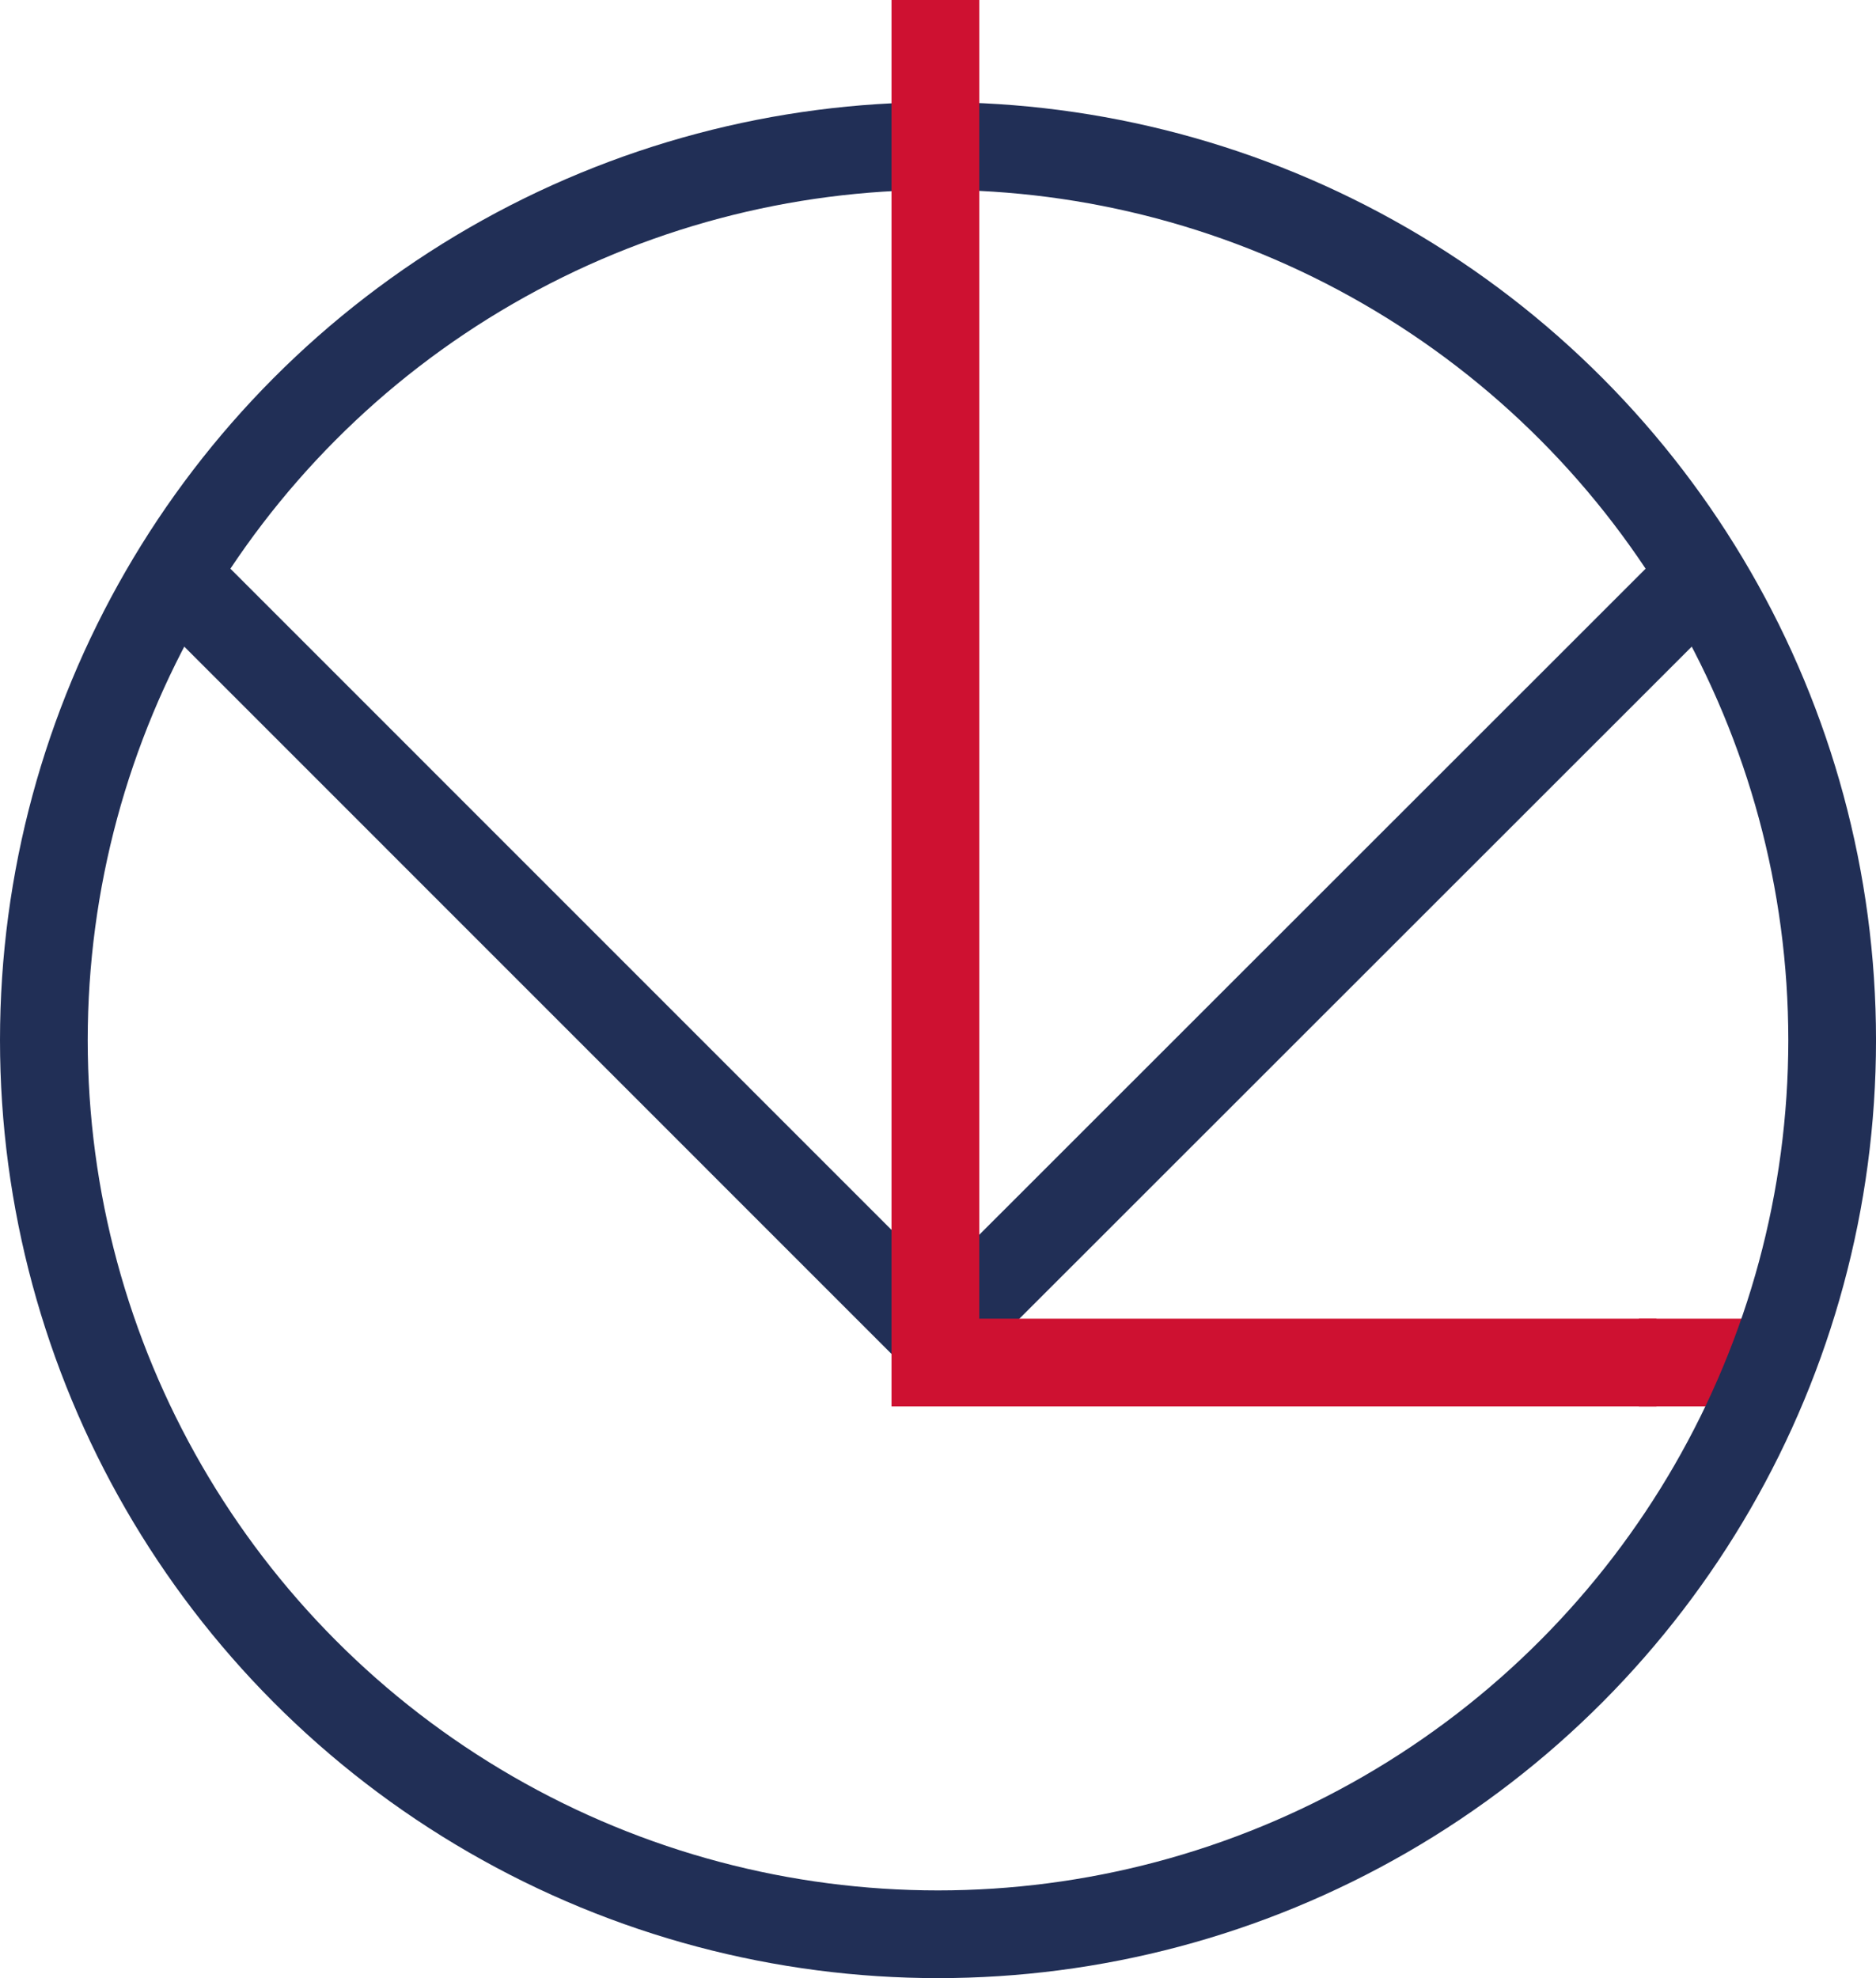
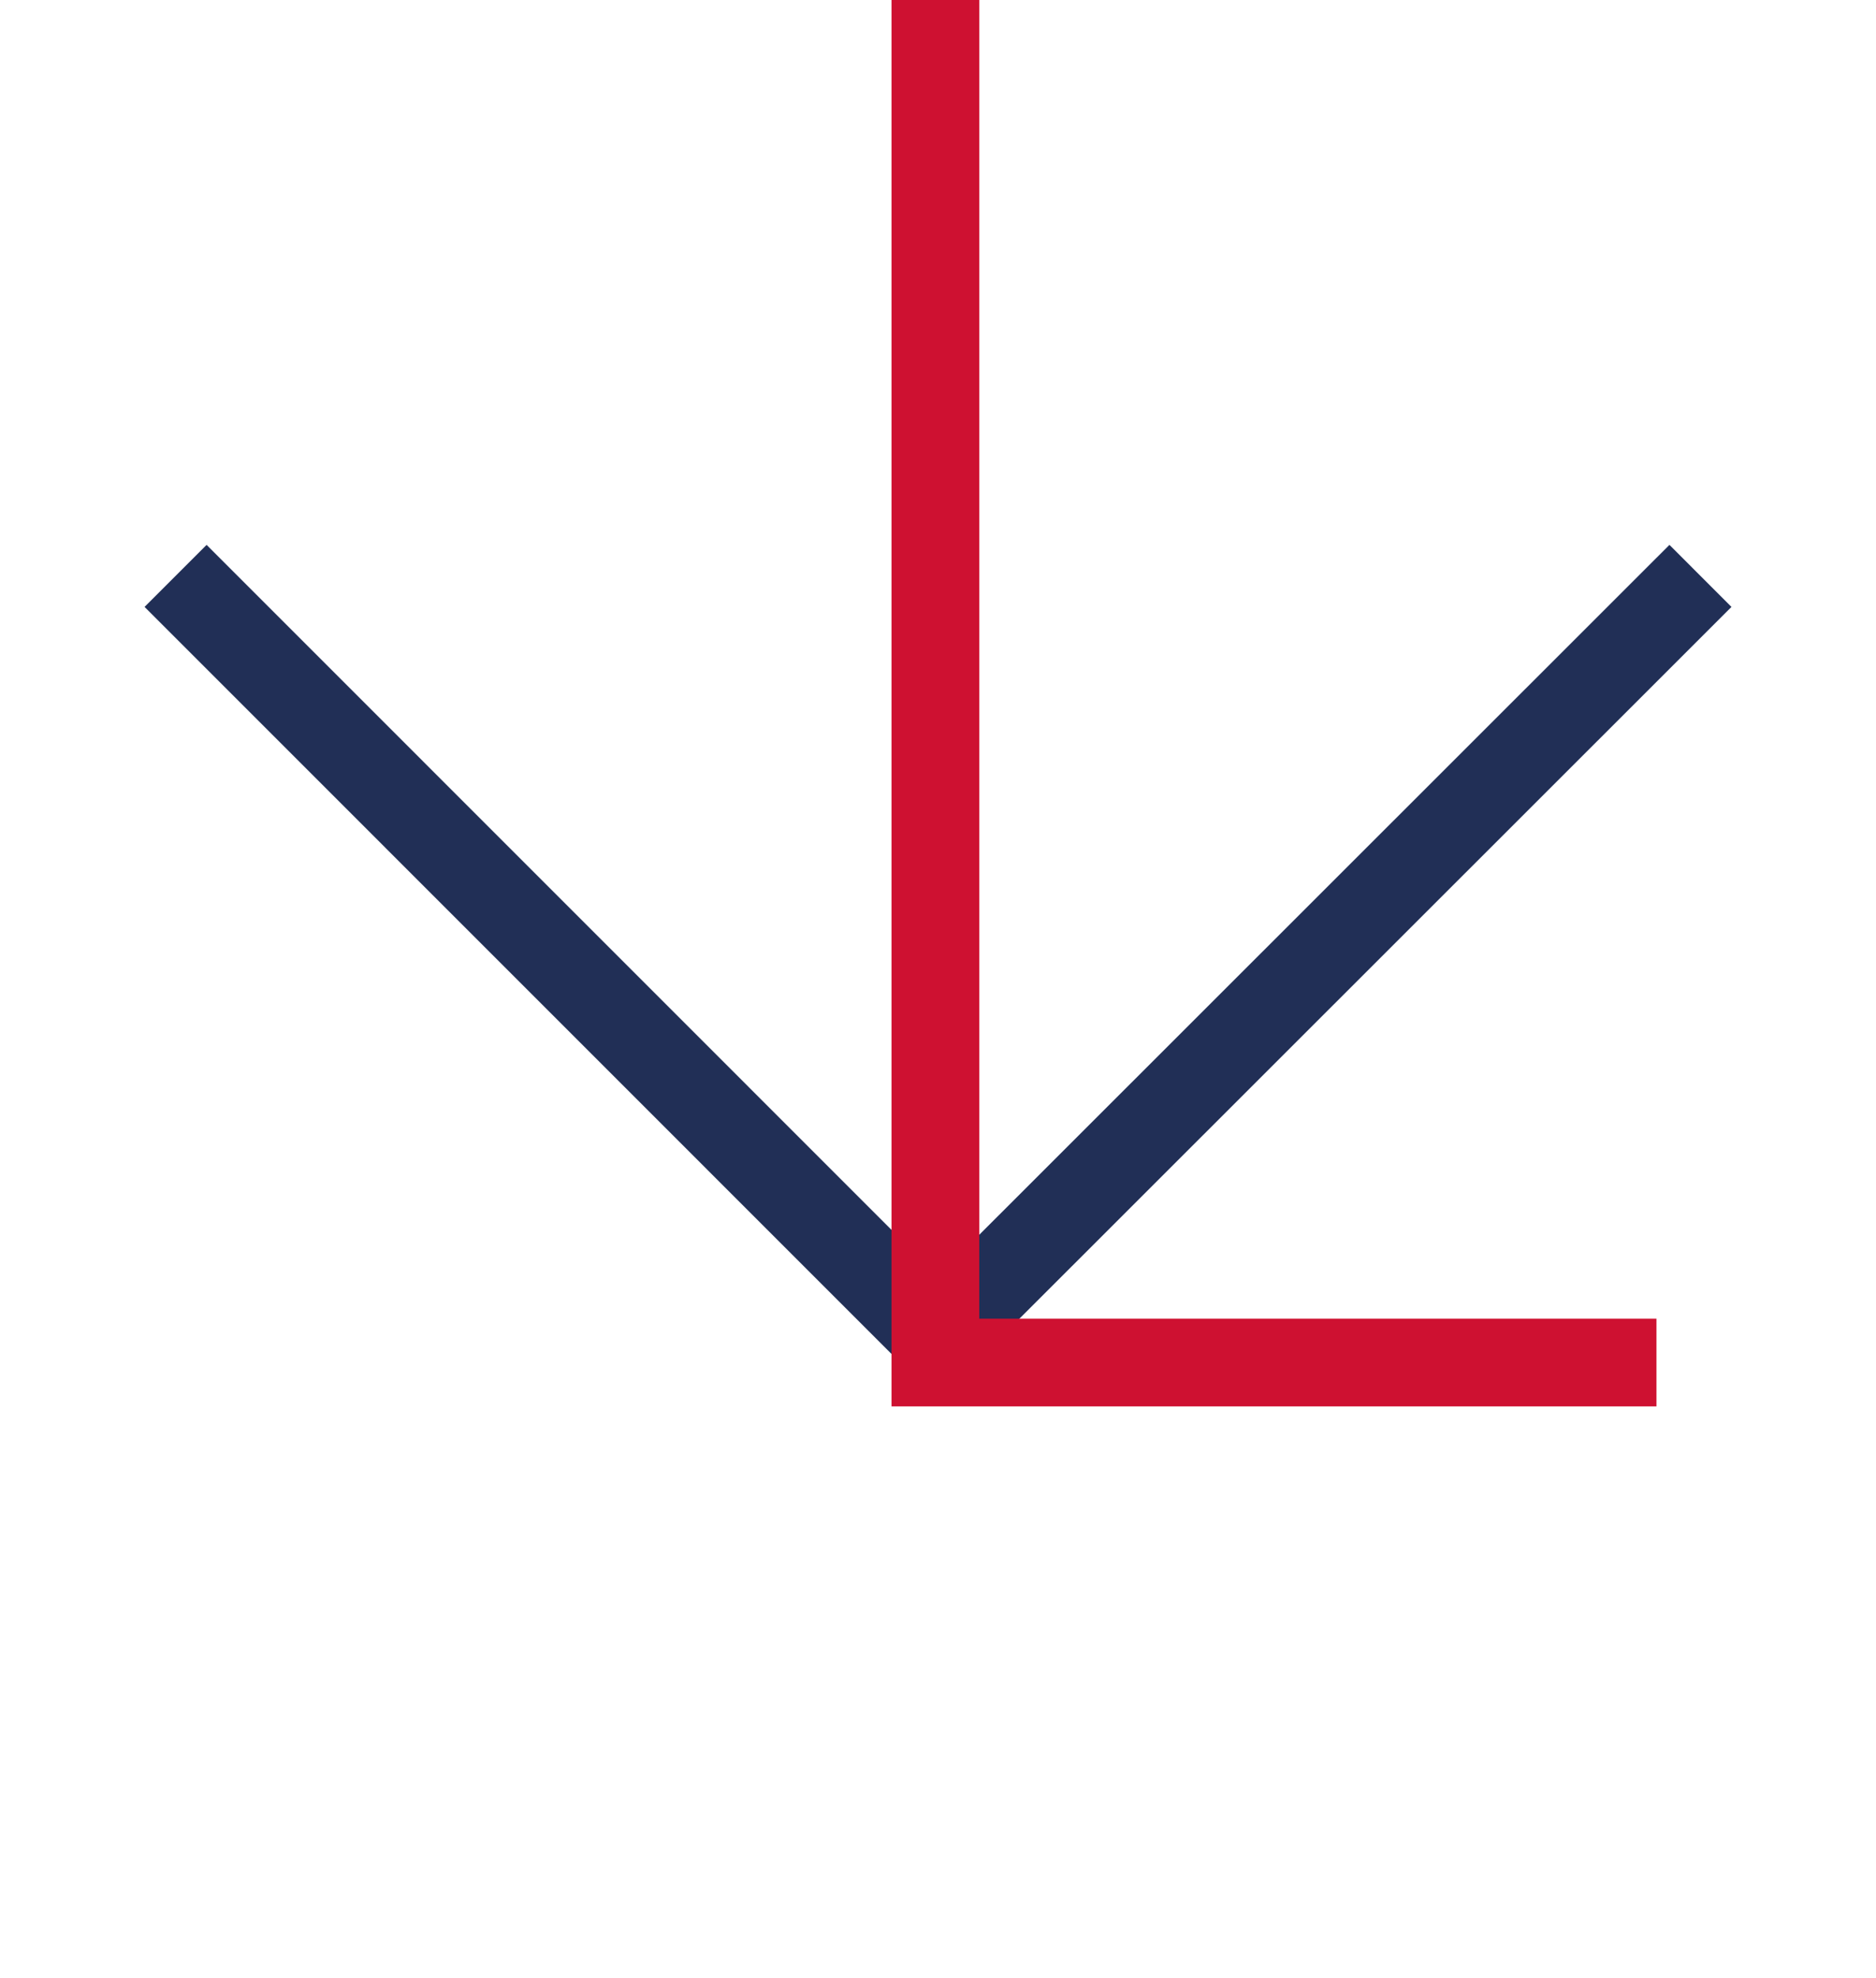
<svg xmlns="http://www.w3.org/2000/svg" width="96.235mm" height="101.477mm" viewBox="0 0 96.235 101.477" version="1.1" id="svg4652">
  <defs id="defs4646" />
  <g transform="translate(-59.205,-84.787)">
-     <path style="fill:none;stroke:#ce1131;stroke-width:4.5;stroke-linecap:butt;stroke-linejoin:miter;stroke-miterlimit:4;stroke-dasharray:none;stroke-opacity:1" d="m 143.278,154.685 h 8.173" id="path1" />
-   </g>
+     </g>
  <g transform="translate(-59.205,-84.787)">
-     <circle style="display:inline;fill:none;fill-opacity:1;stroke:#212f56;stroke-width:4.5;stroke-miterlimit:4;stroke-dasharray:none;stroke-opacity:1" id="path2" cx="107.323" cy="138.146" r="45.868" />
-   </g>
+     </g>
  <g transform="translate(-59.205,-84.787)">
    <path style="fill:none;stroke:#212f56;stroke-width:4.5;stroke-linecap:butt;stroke-linejoin:miter;stroke-miterlimit:4;stroke-dasharray:none;stroke-opacity:1" d="m 68.212,114.33 39.101,39.107 39.122,-39.107" id="path3" />
  </g>
  <g transform="translate(-59.205,-84.787)">
    <path style="fill:none;stroke:#ce1131;stroke-width:4.5;stroke-linecap:butt;stroke-linejoin:miter;stroke-miterlimit:4;stroke-dasharray:none;stroke-opacity:1" d="m 107.189,84.787 v 69.898 h 36.989" id="path4" />
  </g>
</svg>